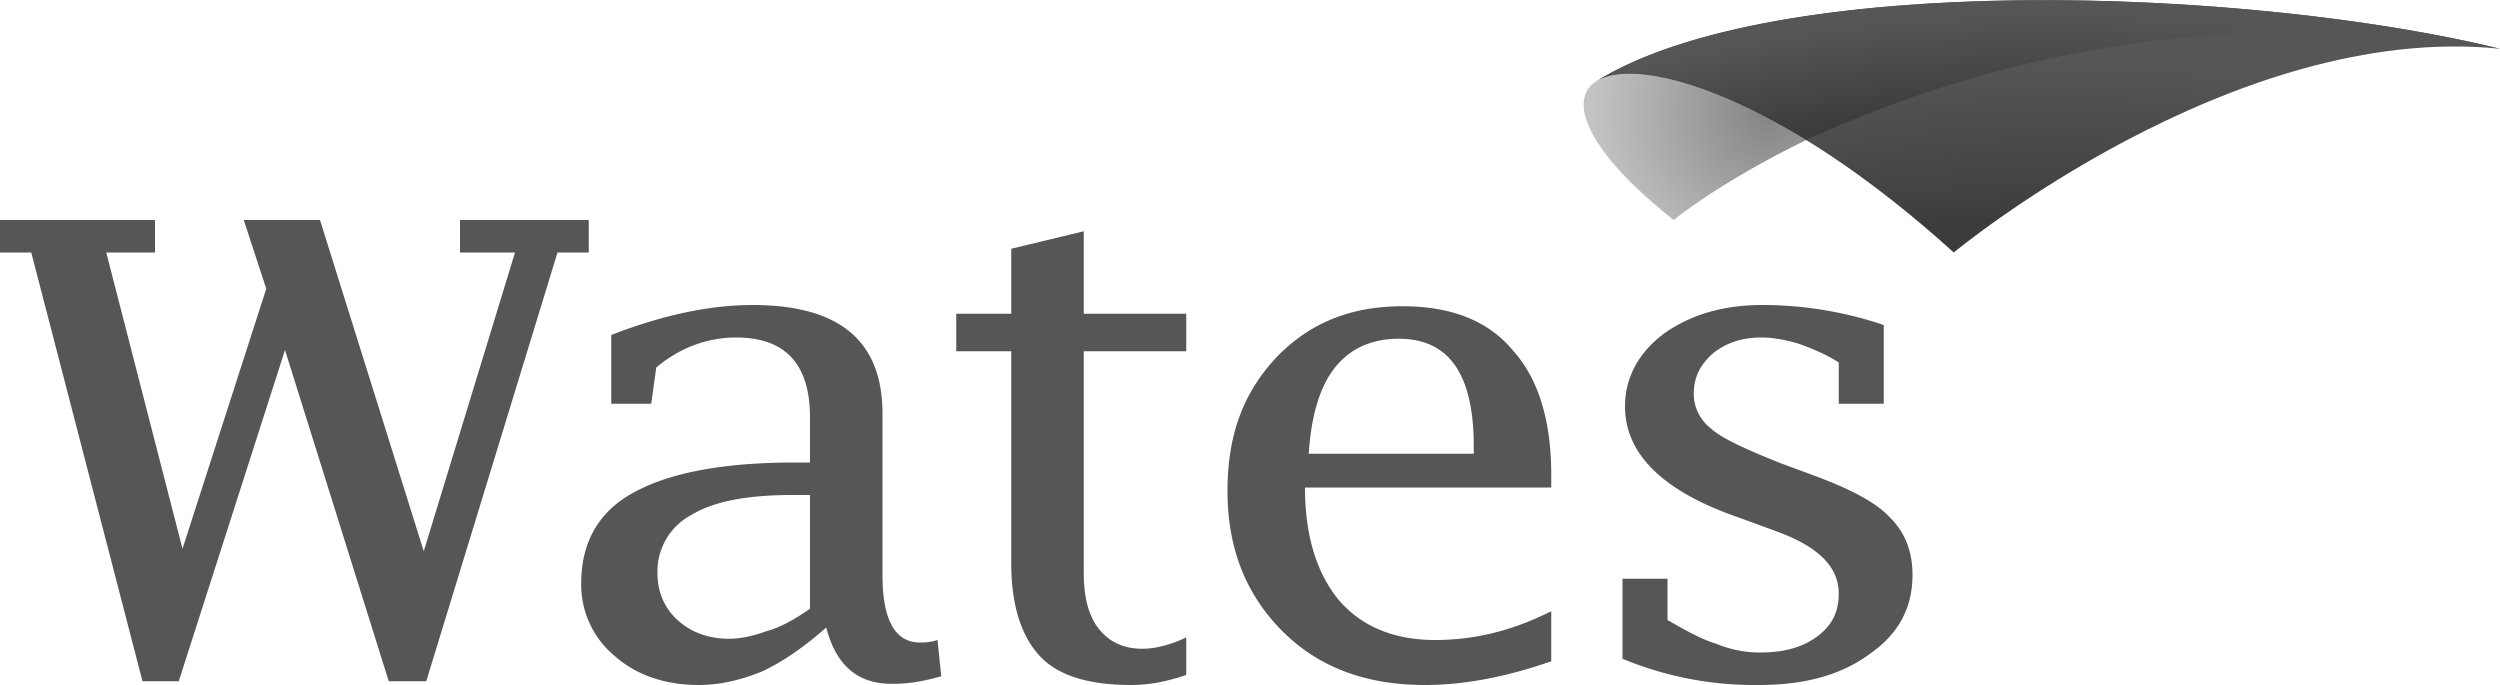
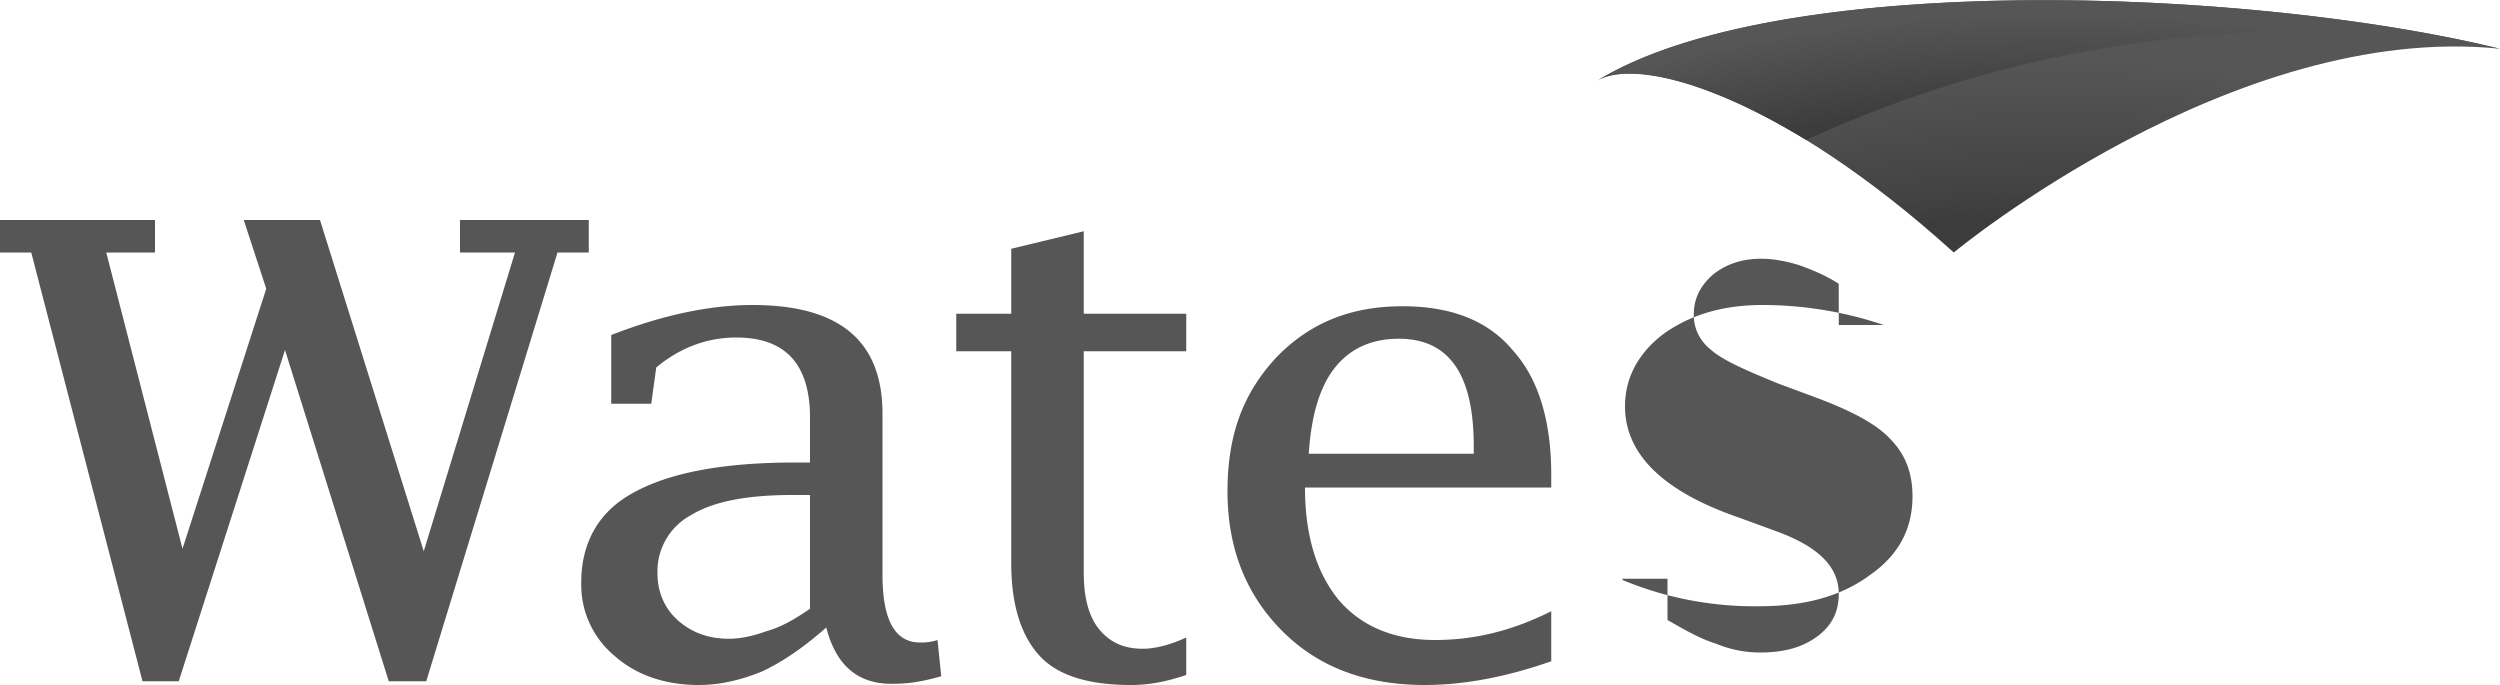
<svg xmlns="http://www.w3.org/2000/svg" viewBox="0 0 2000 548">
  <defs>
    <radialGradient id="a" cx="3380.82" cy="-356.91" r="270.81" fx="3380.82" fy="-356.91" gradientTransform="translate(-343.25 -95.54) scale(.52 -.52)" gradientUnits="userSpaceOnUse">
      <stop offset="0" stop-color="#848484" />
      <stop offset="1" stop-color="#c3c3c3" />
    </radialGradient>
    <radialGradient id="b" cx="3818.79" cy="-2227.27" r="2034.59" fx="3818.79" fy="-2227.27" gradientTransform="translate(-343.25 -95.54) scale(.52 -.52)" gradientUnits="userSpaceOnUse">
      <stop offset=".84" stop-color="#3c3c3c" />
      <stop offset=".86" stop-color="#424242" />
      <stop offset=".93" stop-color="#505050" />
      <stop offset=".96" stop-color="#565656" />
    </radialGradient>
    <radialGradient id="c" cx="3811.93" cy="-2676.39" r="2498.87" fx="3811.93" fy="-2676.39" gradientTransform="translate(-343.25 -95.54) scale(.52 -.52)" gradientUnits="userSpaceOnUse">
      <stop offset=".93" stop-color="#3c3c3c" />
      <stop offset=".99" stop-color="#565656" />
    </radialGradient>
  </defs>
-   <path fill="#565656" d="M661 502c-17 15-34 27-51 35-17 7-34 11-51 11-27 0-50-8-67-23a74 74 0 0 1-27-59c0-32 14-57 42-72 29-16 72-24 129-24h12v-36c0-43-20-64-59-64-23 0-45 8-64 24l-4 29h-32v-55c41-16 79-24 113-24 70 0 104 29 104 87v129c0 36 10 54 30 54 3 0 8 0 14-2l3 29c-14 4-26 6-37 6-29 1-47-14-55-45m-13-15v-91h-14c-36 0-63 5-81 16a51 51 0 0 0-27 47c0 15 6 28 16 37 11 10 25 15 41 15 9 0 19-2 30-6 11-3 22-9 35-18Zm301 23c-13 6-25 9-35 9-16 0-27-6-35-16s-12-25-12-45V281h82v-30h-82v-66l-58 14v52h-44v30h44v170c0 33 8 58 23 74s40 23 73 23c15 0 29-3 44-8v-30Zm292 19c-37 13-71 19-101 19-47 0-85-14-114-43s-44-66-44-112 13-79 39-107c27-28 60-41 101-41 38 0 68 11 88 35 21 23 31 57 31 100v10h-197c0 38 9 68 27 90 18 21 44 32 77 32s63-8 93-23v40Zm-194-166h132v-6c0-58-20-86-60-86-22 0-39 8-51 23s-19 38-21 69Zm251 164v-64h36v33c14 8 26 15 39 19 12 5 24 7 35 7 19 0 34-4 46-13s17-20 17-34c0-22-17-38-50-50l-30-11c-61-21-91-51-91-89 0-23 11-43 31-58 21-15 47-23 79-23a304 304 0 0 1 97 16v63h-36v-33c-11-7-21-11-32-15-10-3-20-5-30-5-15 0-28 4-39 13-10 9-15 19-15 32 0 11 5 21 14 28 9 8 27 16 54 27l27 10c30 11 51 22 62 34 12 12 18 27 18 46 0 26-11 47-34 63-23 17-52 25-89 25a275 275 0 0 1-109-21M471 176v26h-25L341 545h-30l-83-265-85 265h-29L25 202H0v-26h124v26H85l61 237 67-208-18-55h61l83 265 73-239h-44v-26h103z" />
-   <path fill="url(#a)" d="M1339 176s36-30 106-64c-163-100-248-48-106 64Z" />
+   <path fill="#565656" d="M661 502c-17 15-34 27-51 35-17 7-34 11-51 11-27 0-50-8-67-23a74 74 0 0 1-27-59c0-32 14-57 42-72 29-16 72-24 129-24h12v-36c0-43-20-64-59-64-23 0-45 8-64 24l-4 29h-32v-55c41-16 79-24 113-24 70 0 104 29 104 87v129c0 36 10 54 30 54 3 0 8 0 14-2l3 29c-14 4-26 6-37 6-29 1-47-14-55-45m-13-15v-91h-14c-36 0-63 5-81 16a51 51 0 0 0-27 47c0 15 6 28 16 37 11 10 25 15 41 15 9 0 19-2 30-6 11-3 22-9 35-18Zm301 23c-13 6-25 9-35 9-16 0-27-6-35-16s-12-25-12-45V281h82v-30h-82v-66l-58 14v52h-44v30h44v170c0 33 8 58 23 74s40 23 73 23c15 0 29-3 44-8v-30Zm292 19c-37 13-71 19-101 19-47 0-85-14-114-43s-44-66-44-112 13-79 39-107c27-28 60-41 101-41 38 0 68 11 88 35 21 23 31 57 31 100v10h-197c0 38 9 68 27 90 18 21 44 32 77 32s63-8 93-23v40Zm-194-166h132v-6c0-58-20-86-60-86-22 0-39 8-51 23s-19 38-21 69Zm251 164v-64h36v33c14 8 26 15 39 19 12 5 24 7 35 7 19 0 34-4 46-13s17-20 17-34c0-22-17-38-50-50l-30-11c-61-21-91-51-91-89 0-23 11-43 31-58 21-15 47-23 79-23a304 304 0 0 1 97 16h-36v-33c-11-7-21-11-32-15-10-3-20-5-30-5-15 0-28 4-39 13-10 9-15 19-15 32 0 11 5 21 14 28 9 8 27 16 54 27l27 10c30 11 51 22 62 34 12 12 18 27 18 46 0 26-11 47-34 63-23 17-52 25-89 25a275 275 0 0 1-109-21M471 176v26h-25L341 545h-30l-83-265-85 265h-29L25 202H0v-26h124v26H85l61 237 67-208-18-55h61l83 265 73-239h-44v-26h103z" />
  <path fill="url(#b)" d="M1277 65c34-22 148 12 286 137 0 0 223-185 437-163-201-49-579-63-723 26Z" />
  <path fill="url(#c)" d="M2000 39a945 945 0 0 0-555 73c-82-50-144-62-168-47 144-89 522-75 723-26Z" />
</svg>